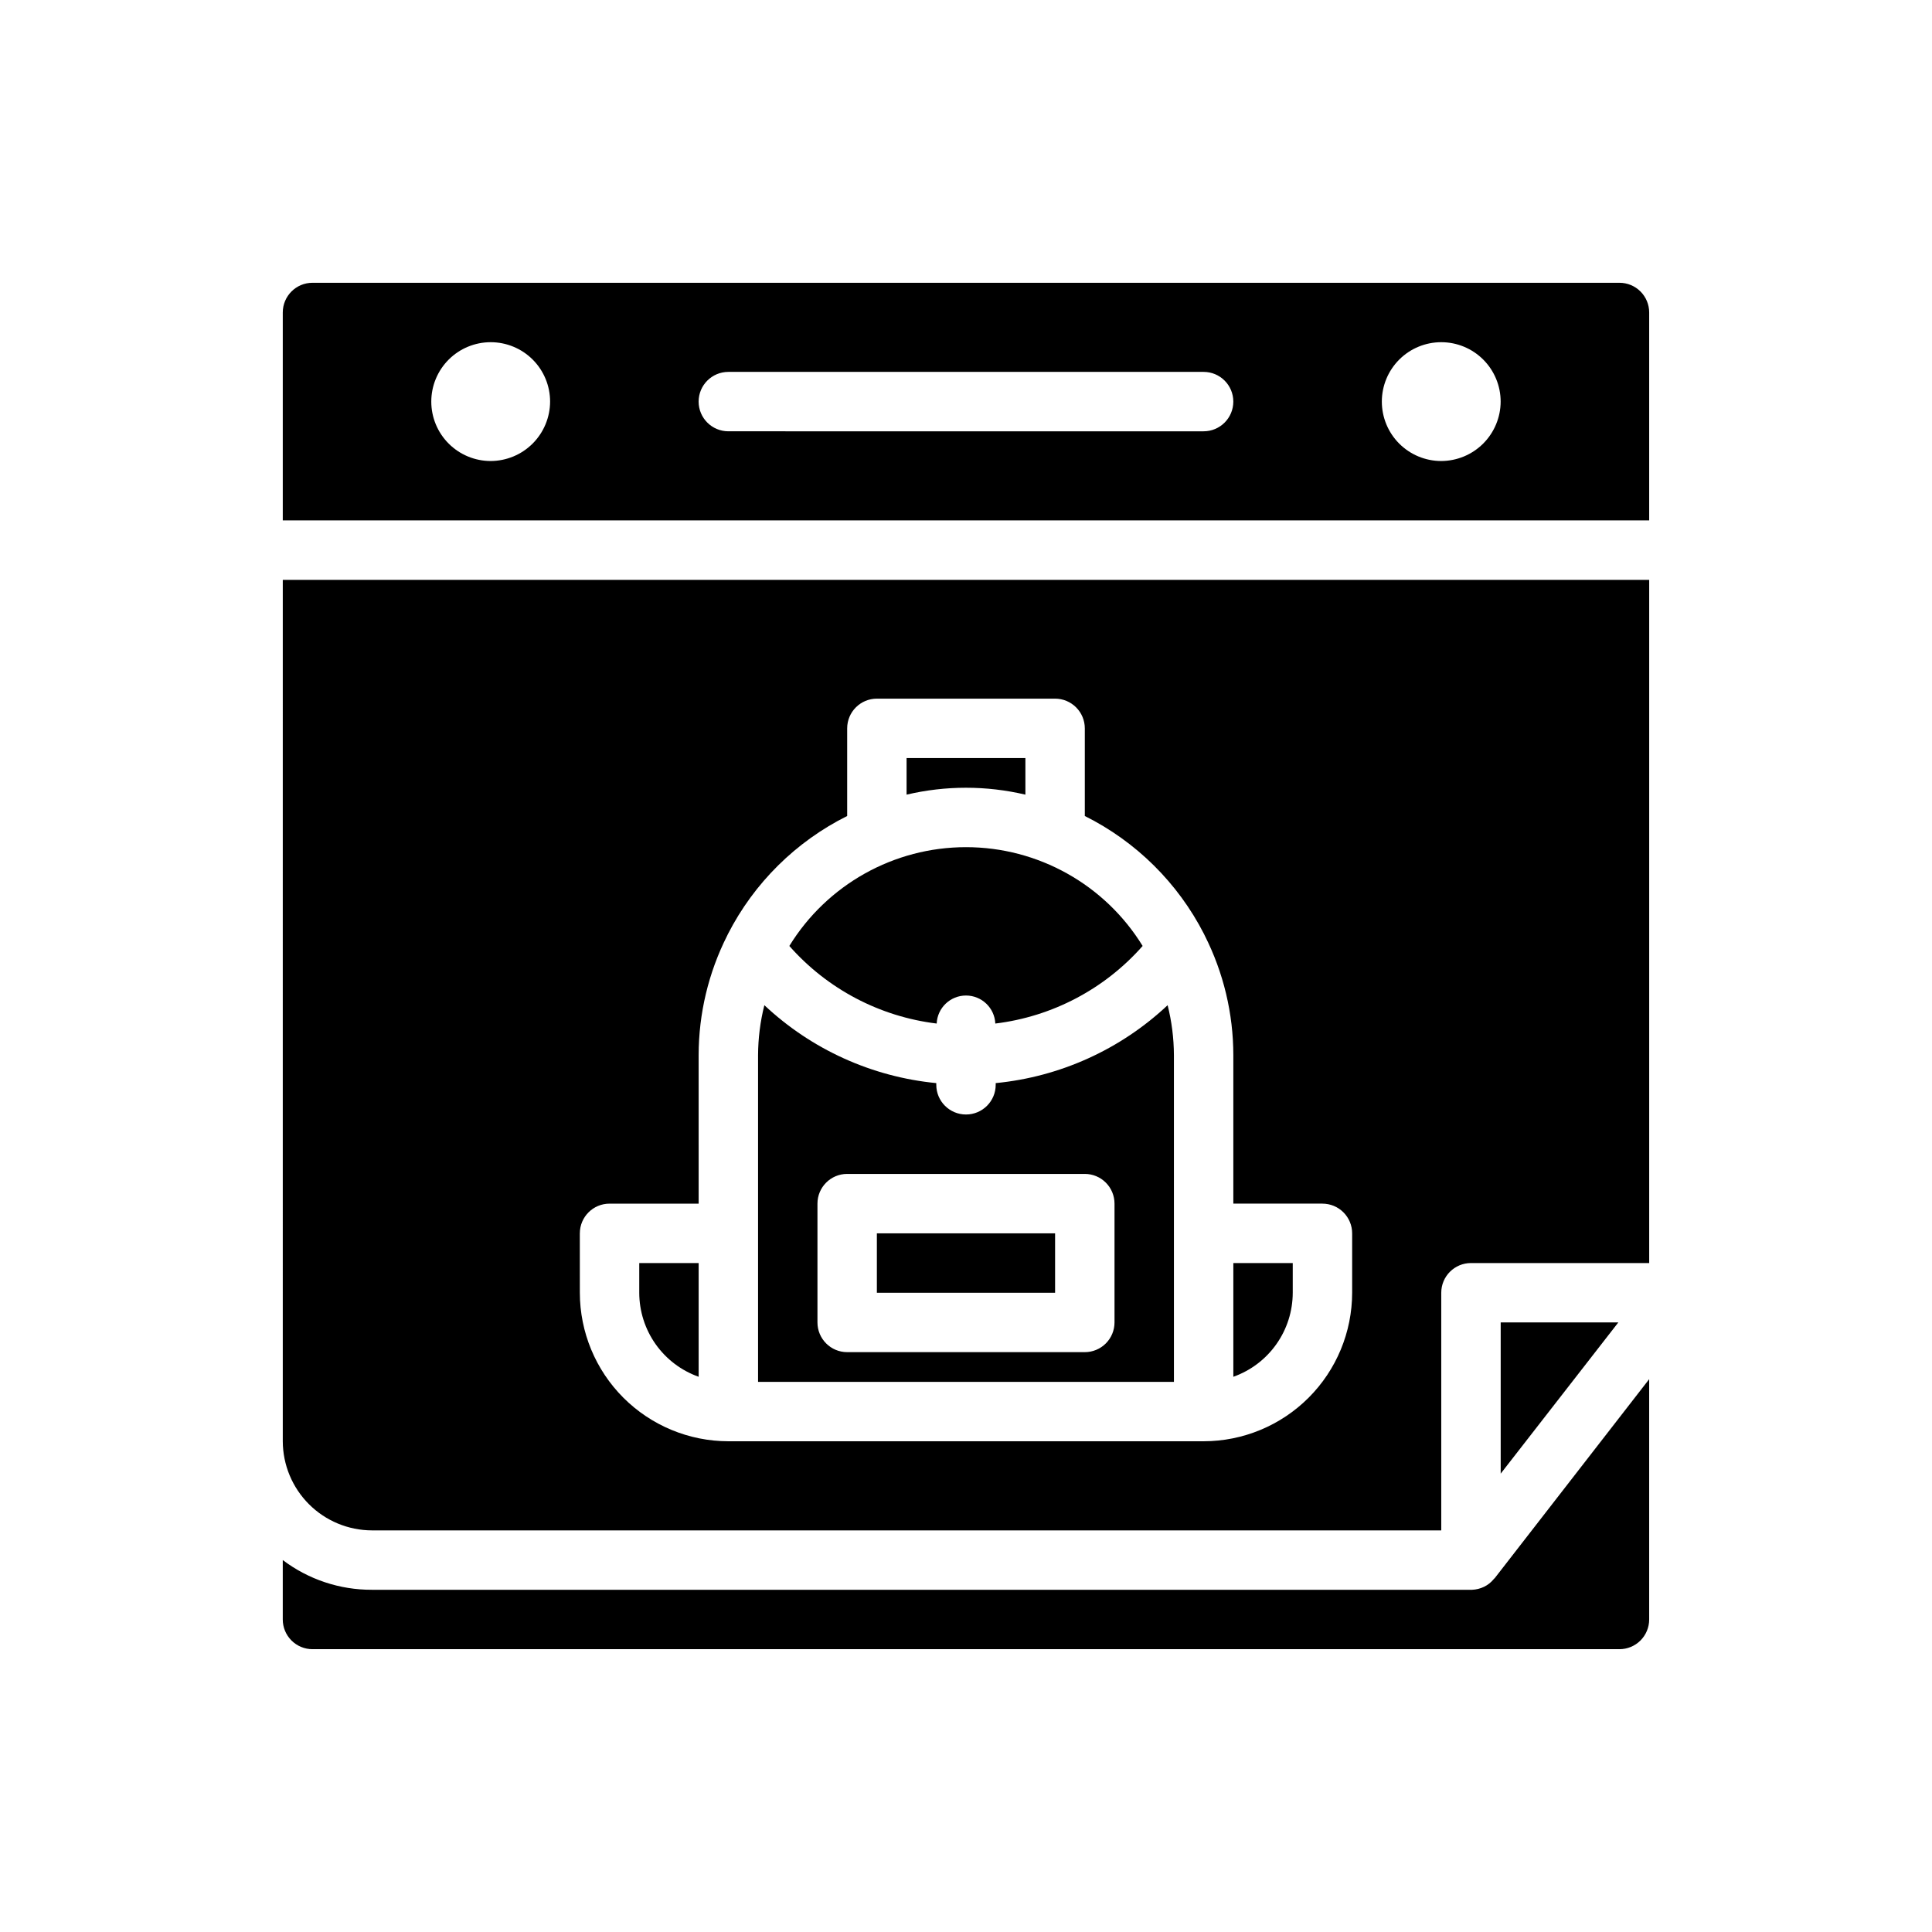
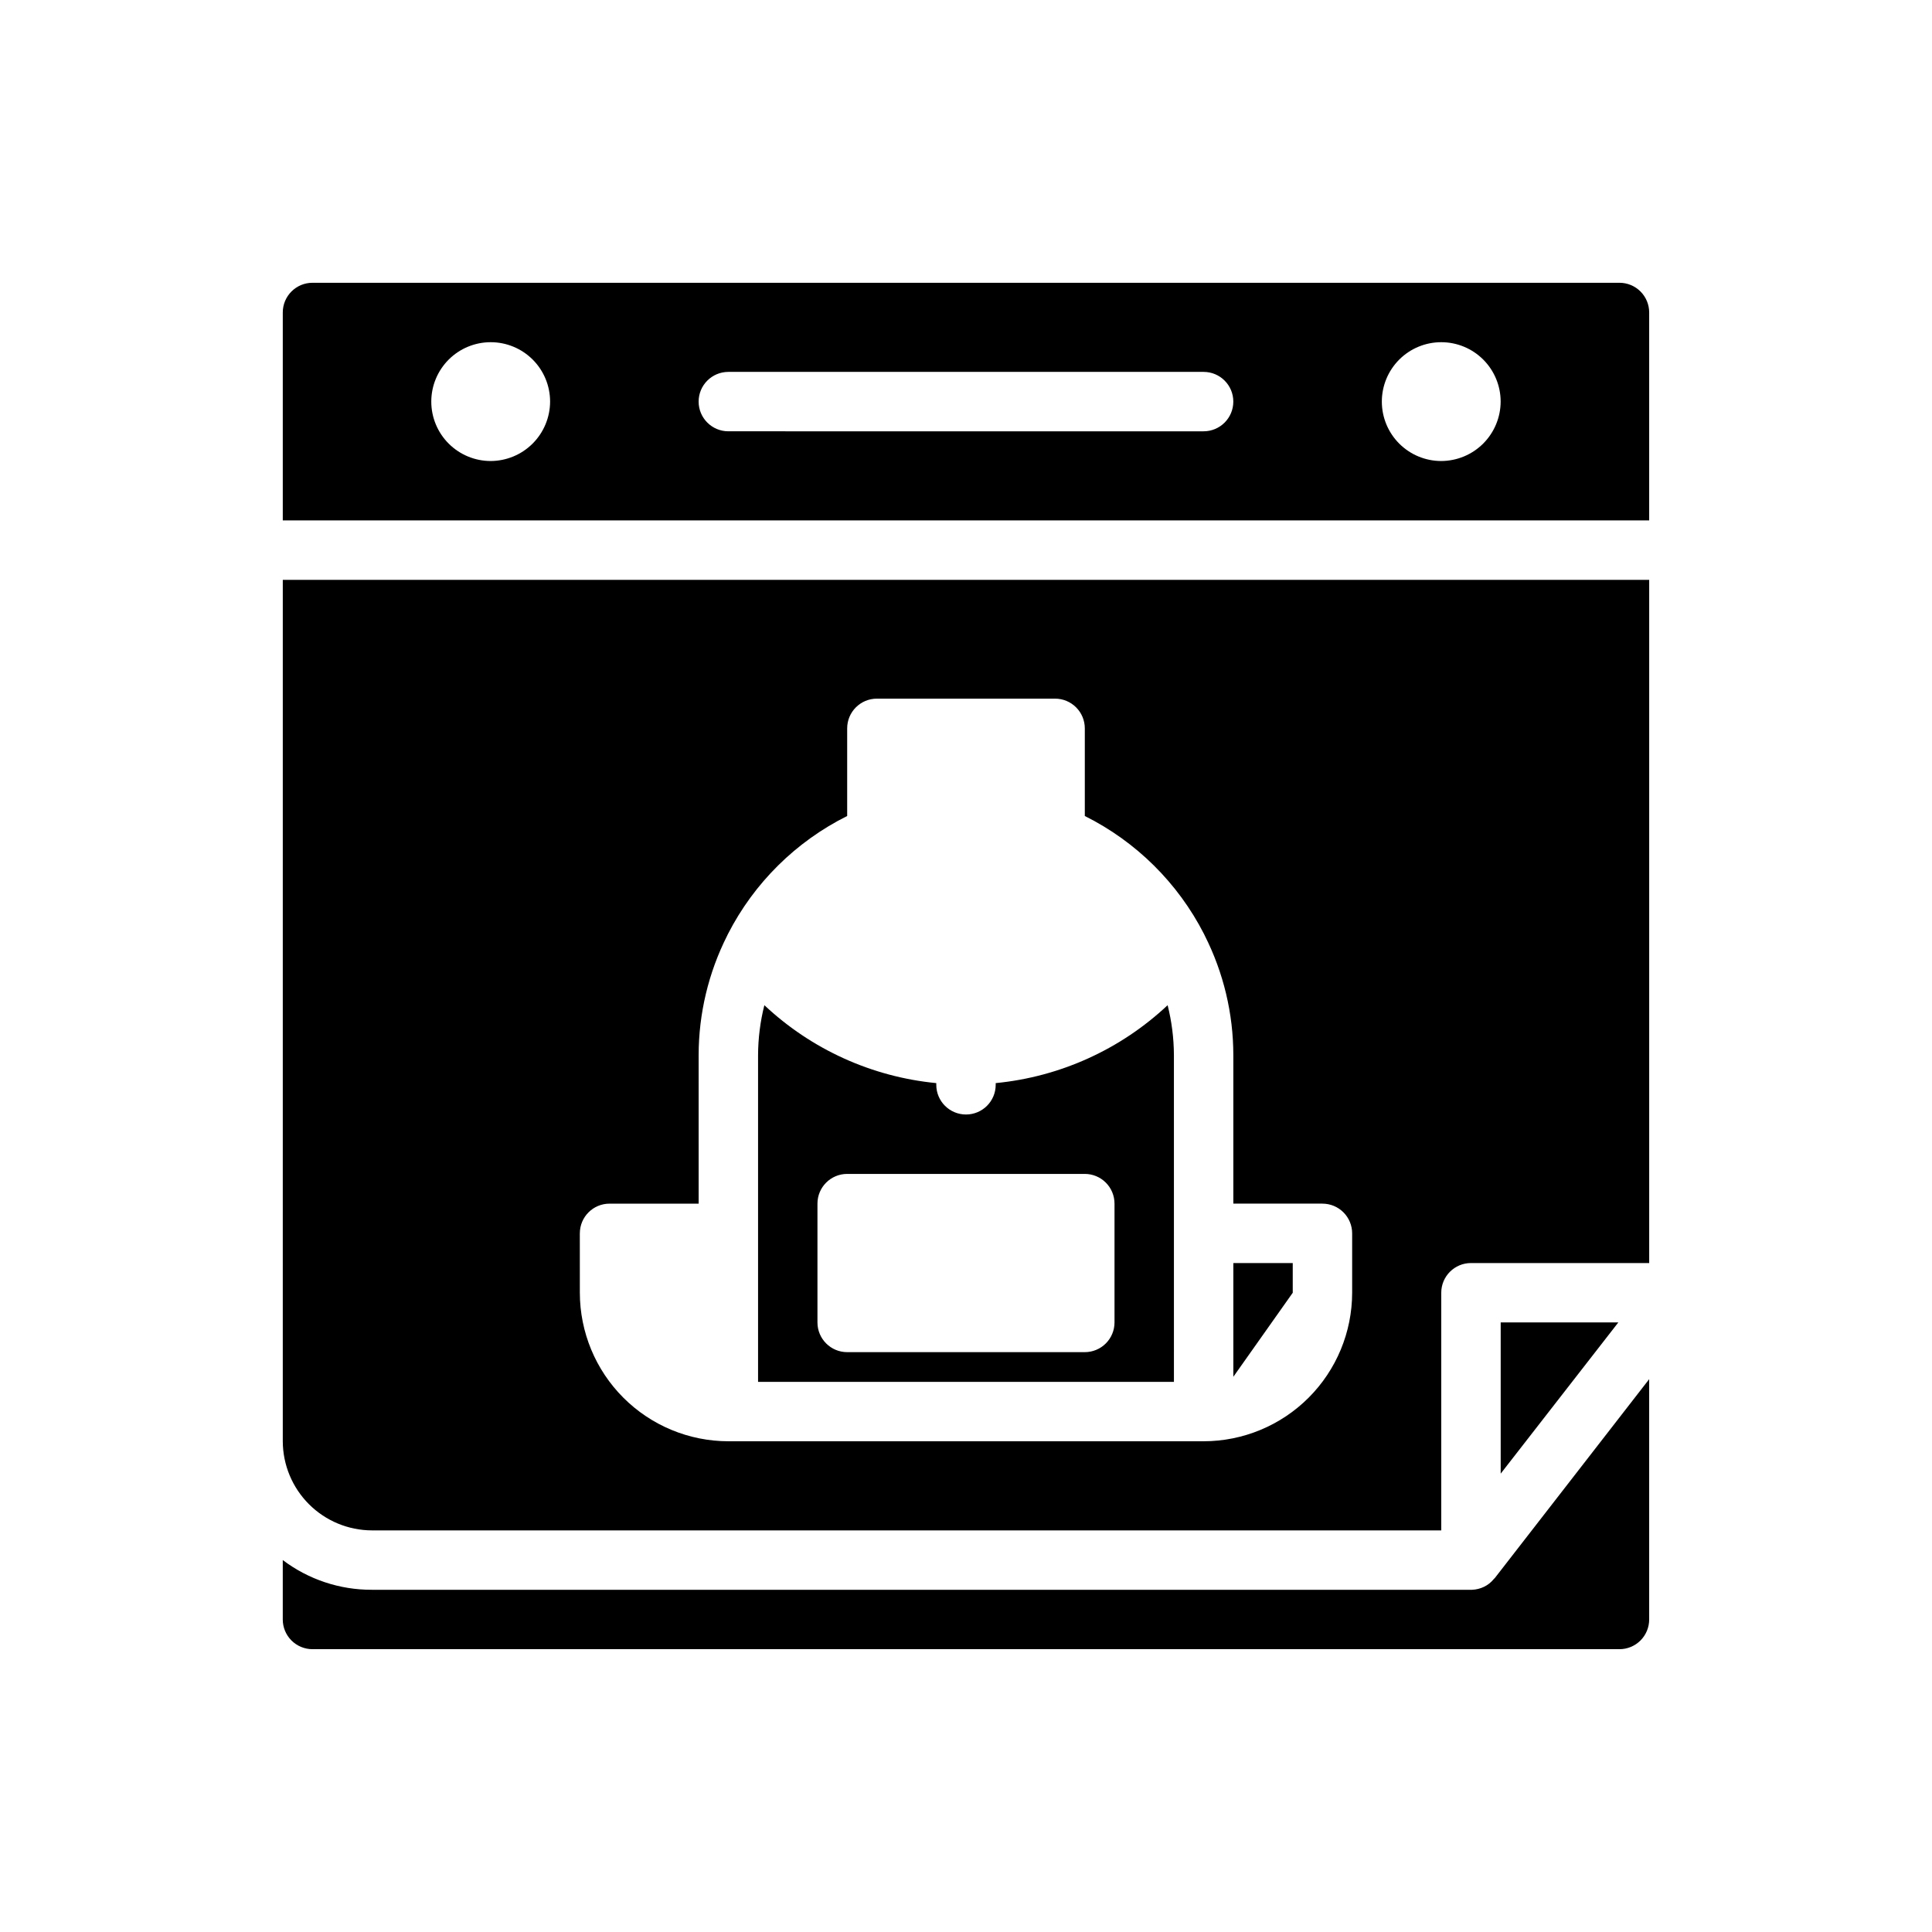
<svg xmlns="http://www.w3.org/2000/svg" fill="#000000" width="800px" height="800px" version="1.1" viewBox="144 144 512 512">
  <g>
    <path d="m539.8 562.55c-0.688 0.828-1.547 1.5-2.519 1.969-0.984 0.473-2.055 0.742-3.148 0.789h-291.58c-8.523 0.031-16.82-2.734-23.617-7.875v15.746c0 2.086 0.828 4.09 2.305 5.566 1.477 1.477 3.481 2.305 5.566 2.305h346.37c2.086 0 4.09-0.828 5.566-2.305s2.305-3.481 2.305-5.566v-63.684l-40.934 52.742c-0.156 0.078-0.238 0.234-0.316 0.312z" />
-     <path d="m376.38 470.85h47.23v15.742h-47.23z" />
-     <path d="m486.59 486.59v-7.871h-15.742v30.141c4.602-1.633 8.582-4.648 11.402-8.637 2.82-3.988 4.336-8.75 4.34-13.633z" />
-     <path d="m392.23 415.25c0.184-4.156 3.609-7.426 7.769-7.426 4.156 0 7.582 3.269 7.769 7.426 15.094-1.836 28.988-9.152 39.043-20.562-9.996-16.266-27.719-26.18-46.812-26.18s-36.82 9.914-46.816 26.18c10.055 11.41 23.949 18.727 39.047 20.562z" />
-     <path d="m415.74 354.59v-9.699h-31.488v9.699c10.355-2.438 21.133-2.438 31.488 0z" />
+     <path d="m486.59 486.59v-7.871h-15.742v30.141z" />
    <path d="m218.94 525.95c0.02 6.258 2.512 12.254 6.938 16.68 4.426 4.426 10.422 6.918 16.68 6.938h283.39v-62.977c0-4.348 3.527-7.871 7.875-7.871h47.23v-181.05h-362.11zm78.719-55.105 0.004 0.004c0-4.348 3.523-7.871 7.871-7.871h23.617l-0.004-39.363c0.012-11 2.602-21.848 7.566-31.668 0.07-0.133 0.109-0.27 0.188-0.395 6.922-13.543 18-24.512 31.609-31.305v-23.223c0-4.348 3.523-7.875 7.871-7.875h47.23c2.09 0 4.09 0.832 5.566 2.309 1.477 1.477 2.309 3.477 2.309 5.566v23.223c13.605 6.793 24.684 17.762 31.605 31.305 0.078 0.125 0.117 0.262 0.188 0.395 4.965 9.82 7.555 20.668 7.566 31.668v39.359h23.617l-0.004 0.004c2.09 0 4.094 0.828 5.566 2.305 1.477 1.477 2.309 3.477 2.309 5.566v15.742c-0.012 10.438-4.164 20.441-11.543 27.82-7.379 7.379-17.383 11.527-27.816 11.539h-125.95c-10.438-0.012-20.441-4.16-27.82-11.539s-11.527-17.383-11.539-27.82z" />
-     <path d="m329.15 508.86v-30.141h-15.742v7.871c0.008 4.883 1.523 9.645 4.34 13.633 2.82 3.988 6.805 7.004 11.402 8.637z" />
    <path d="m455.1 423.61c-0.02-4.457-0.578-8.898-1.668-13.223-12.484 11.73-28.512 18.992-45.562 20.648v0.449c0 4.348-3.523 7.871-7.871 7.871s-7.875-3.523-7.875-7.871v-0.449c-17.051-1.656-33.074-8.918-45.562-20.648-1.09 4.324-1.648 8.766-1.668 13.223v86.594h110.21zm-15.742 70.848c0 2.09-0.832 4.094-2.305 5.566-1.477 1.477-3.481 2.309-5.566 2.309h-62.977c-4.348 0-7.875-3.527-7.875-7.875v-31.484c0-4.348 3.527-7.875 7.875-7.875h62.977c2.086 0 4.09 0.832 5.566 2.309 1.473 1.473 2.305 3.477 2.305 5.566z" />
    <path d="m573.18 218.94h-346.37c-4.348 0-7.871 3.523-7.871 7.871v55.105h362.11v-55.105c0-2.086-0.828-4.09-2.305-5.566-1.477-1.477-3.481-2.305-5.566-2.305zm-299.14 47.234c-4.176 0-8.18-1.66-11.133-4.613-2.953-2.953-4.613-6.957-4.613-11.133 0-4.176 1.66-8.18 4.613-11.133 2.953-2.953 6.957-4.609 11.133-4.609s8.18 1.656 11.133 4.609c2.953 2.953 4.609 6.957 4.609 11.133-0.012 4.172-1.676 8.168-4.625 11.121-2.949 2.949-6.945 4.609-11.117 4.625zm188.93-7.871-125.95-0.004c-4.348 0-7.875-3.523-7.875-7.871 0-4.348 3.527-7.871 7.875-7.871h125.95c4.348 0 7.871 3.523 7.871 7.871 0 4.348-3.523 7.871-7.871 7.871zm62.977 7.871h-0.004c-4.176 0-8.18-1.66-11.133-4.613-2.949-2.953-4.609-6.957-4.609-11.133 0-4.176 1.66-8.18 4.609-11.133 2.953-2.953 6.957-4.609 11.133-4.609s8.184 1.656 11.133 4.609c2.953 2.953 4.613 6.957 4.613 11.133-0.012 4.172-1.676 8.168-4.625 11.121-2.949 2.949-6.949 4.609-11.121 4.625z" />
    <path d="m541.7 534.53 31.172-40.07h-31.172z" />
  </g>
</svg>